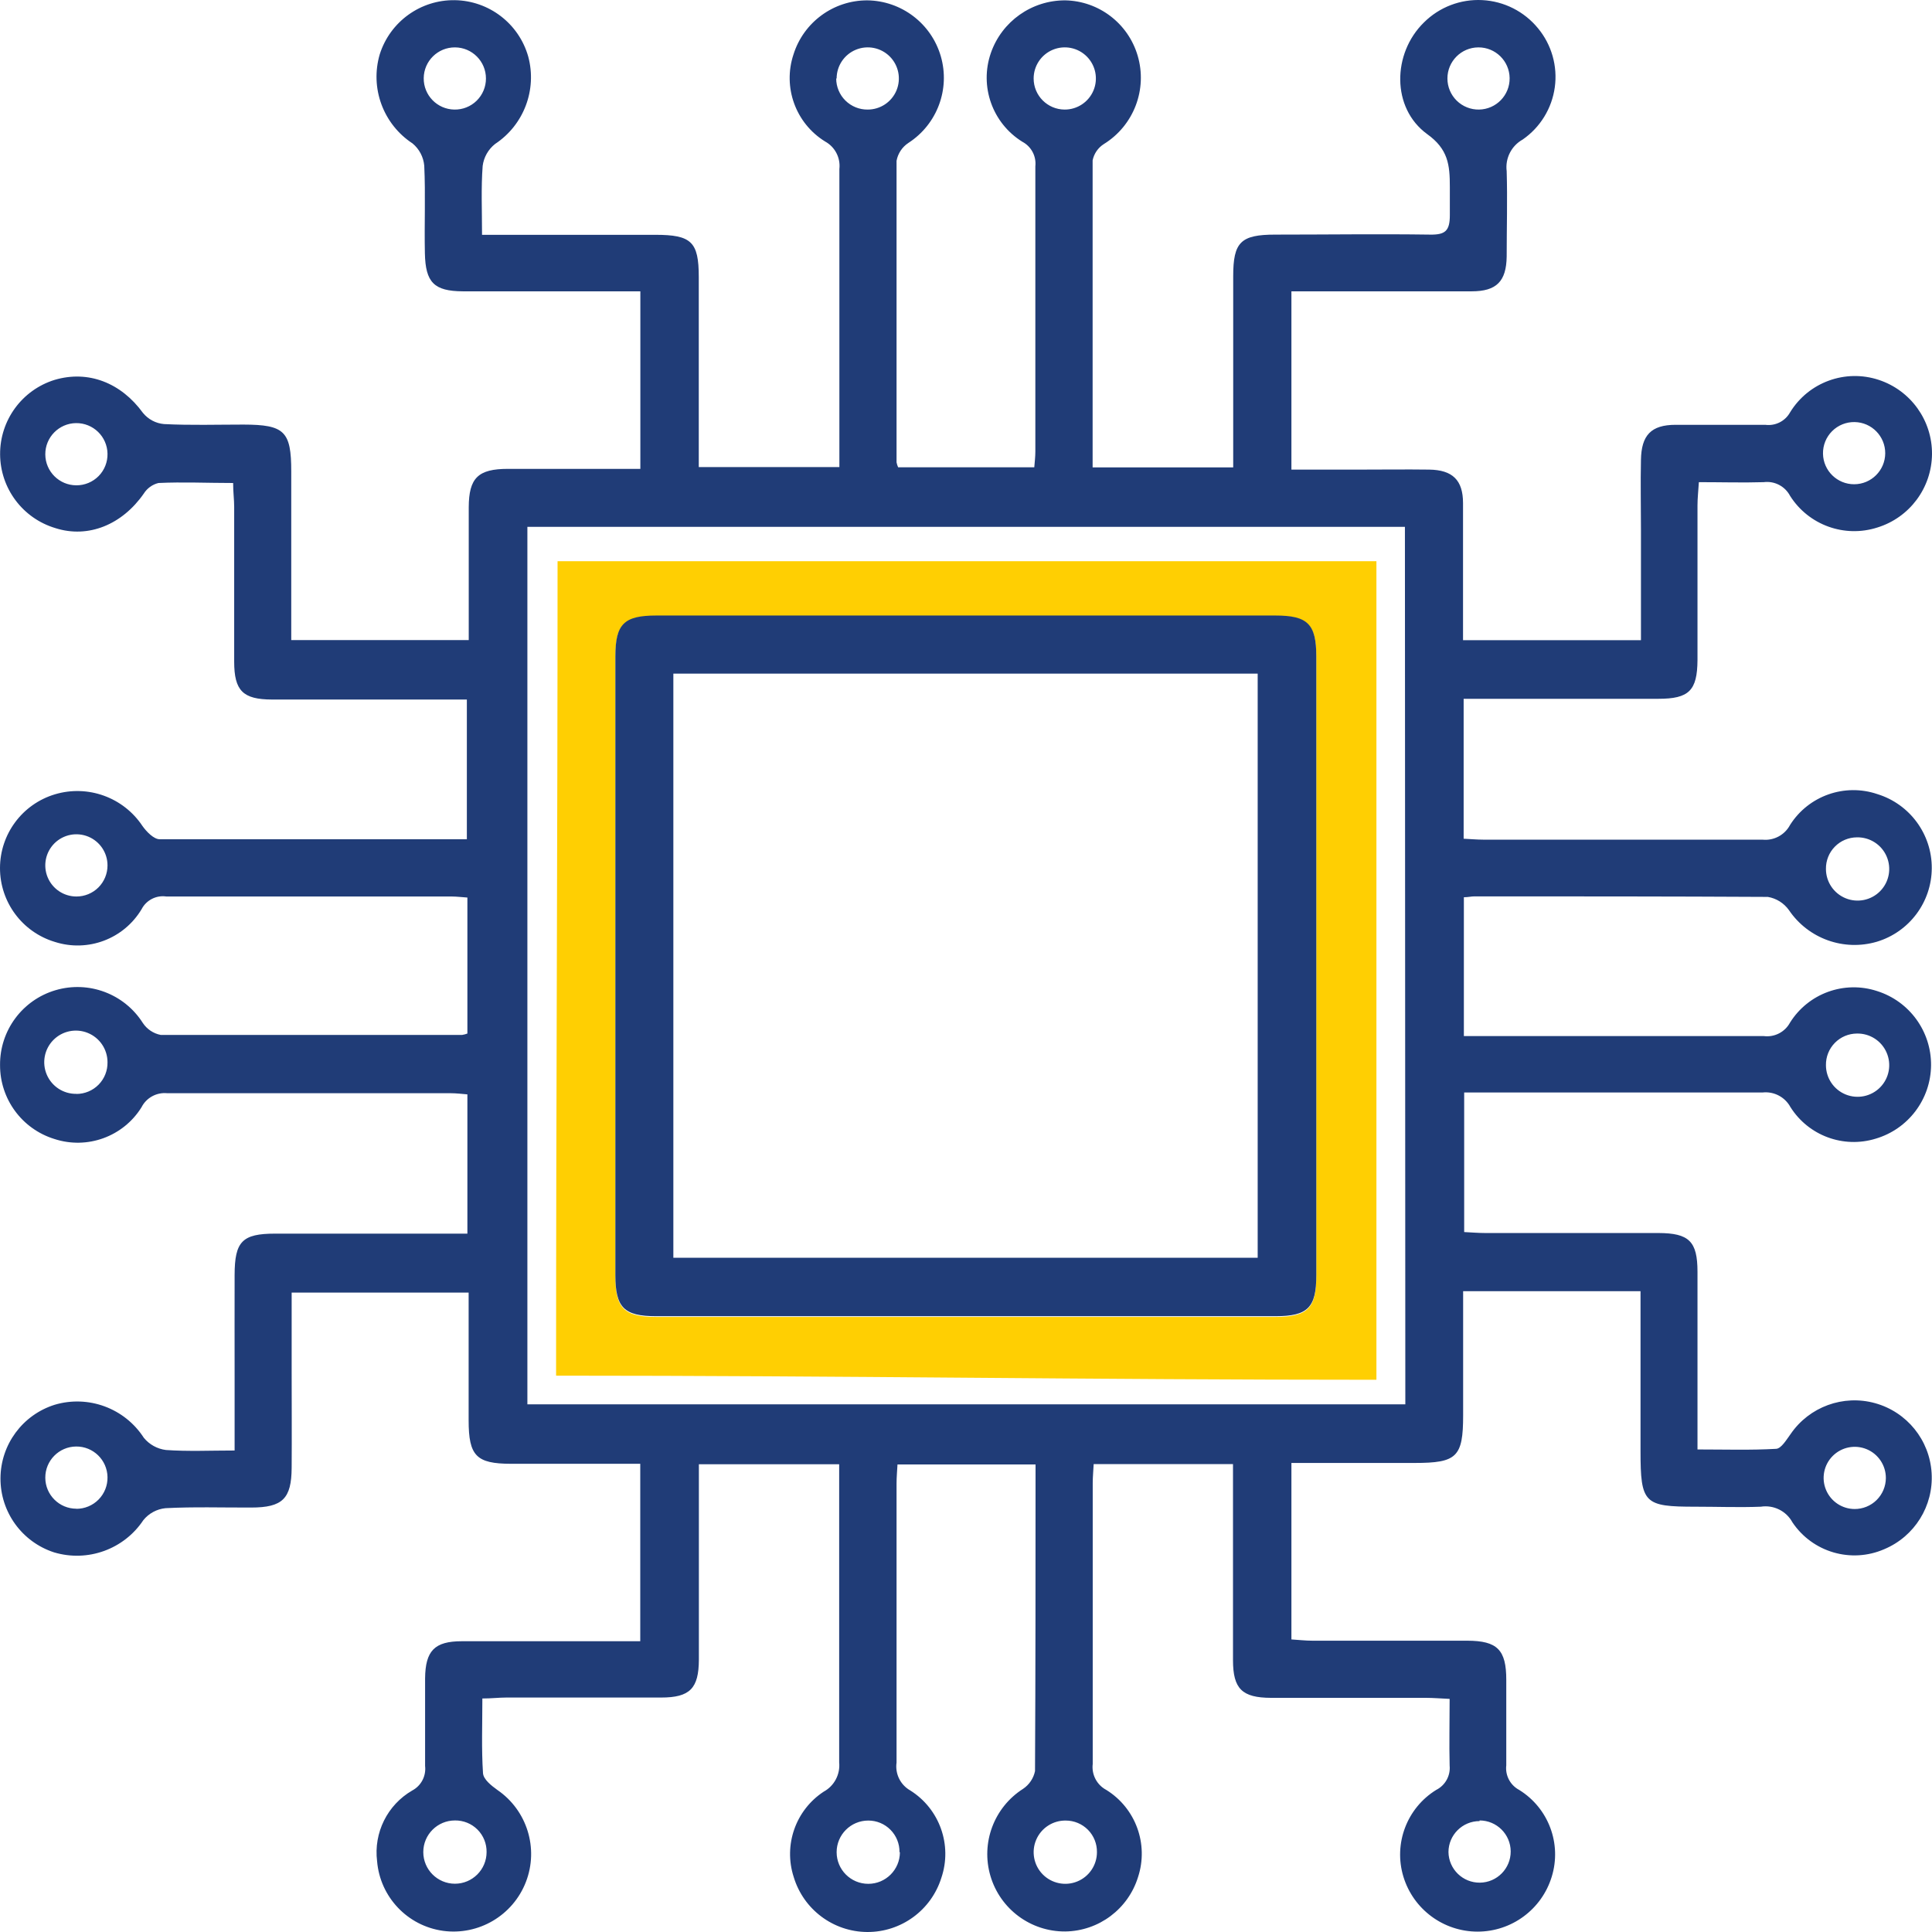
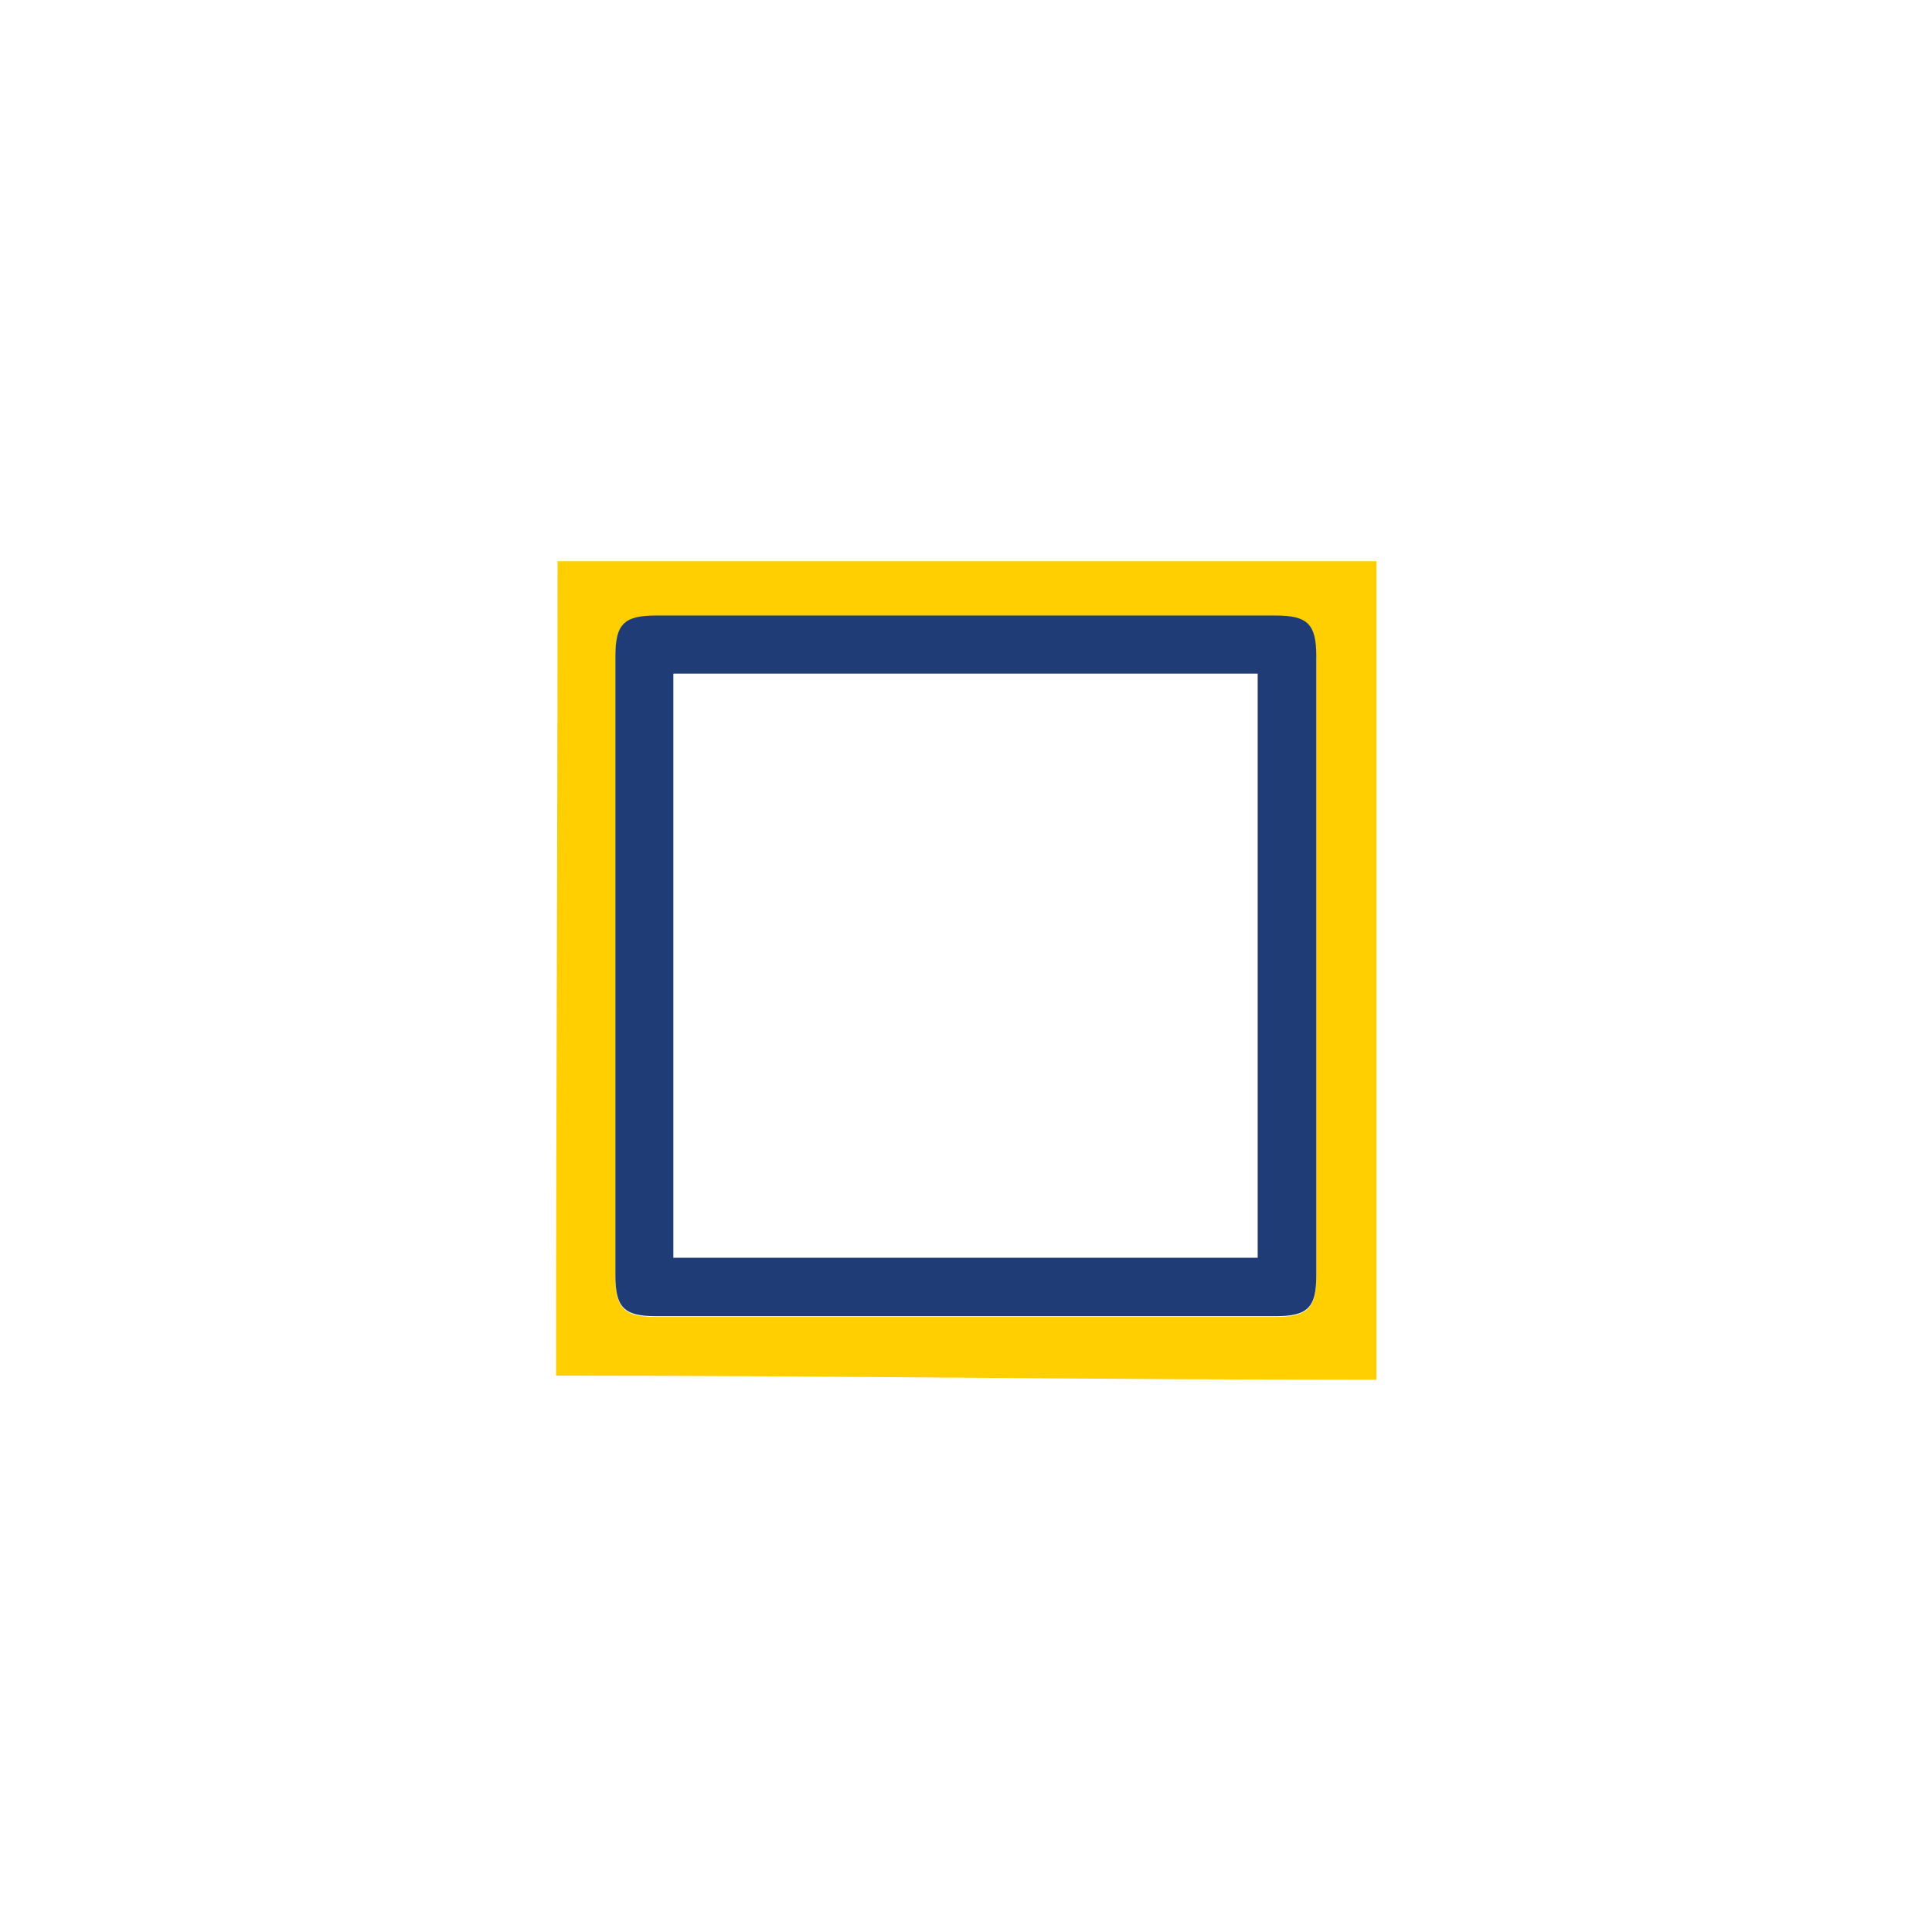
<svg xmlns="http://www.w3.org/2000/svg" width="76px" height="76px" viewBox="0 0 76 76" version="1.1">
  <title>Group</title>
  <g id="SIMBOLOS" stroke="none" stroke-width="1" fill="none" fill-rule="evenodd">
    <g id="2.-Icons/Color/InformacionTecnologica" transform="translate(-9, -9)" fill-rule="nonzero">
      <g id="Group" transform="translate(9, 9)">
-         <path d="M21.933,22.077 L54.145,22.077 L54.145,54.277 C42.661,54.277 33.425,54.115 21.875,54.115 C21.875,42.639 21.933,33.631 21.933,22.077 Z M24.207,37.932 L24.207,50.196 C24.207,51.469 24.547,51.805 25.816,51.805 L50.171,51.805 C51.444,51.805 51.78,51.465 51.78,50.196 L51.78,25.839 C51.78,24.57 51.444,24.234 50.171,24.234 L25.816,24.234 C24.543,24.234 24.211,24.566 24.207,25.839 L24.207,37.932 Z" id="Shape" fill="#FFCF02" />
+         <path d="M21.933,22.077 L54.145,22.077 L54.145,54.277 C42.661,54.277 33.425,54.115 21.875,54.115 C21.875,42.639 21.933,33.631 21.933,22.077 Z M24.207,37.932 L24.207,50.196 C24.207,51.469 24.547,51.805 25.816,51.805 L50.171,51.805 C51.444,51.805 51.78,51.465 51.78,50.196 L51.78,25.839 L25.816,24.234 C24.543,24.234 24.211,24.566 24.207,25.839 L24.207,37.932 Z" id="Shape" fill="#FFCF02" />
        <path d="M24.207,37.916 L24.207,25.822 C24.207,24.549 24.543,24.213 25.816,24.213 L50.171,24.213 C51.444,24.213 51.78,24.549 51.78,25.822 L51.78,50.167 C51.78,51.44 51.444,51.776 50.171,51.776 L25.816,51.776 C24.547,51.776 24.211,51.44 24.207,50.167 L24.207,37.916 Z M26.488,49.478 L49.474,49.478 L49.474,26.498 L26.488,26.498 L26.488,49.478 Z" id="Shape" fill="#203C77" />
-         <path d="M75.985,57.947 C75.908,56.649 75.014,55.544 73.761,55.197 C72.507,54.85 71.172,55.339 70.438,56.412 C70.276,56.632 70.073,56.981 69.87,56.993 C68.866,57.051 67.862,57.018 66.775,57.018 L66.775,56.039 C66.775,54.036 66.775,52.033 66.775,50.03 C66.775,48.831 66.443,48.508 65.24,48.504 L58.427,48.504 C58.149,48.504 57.867,48.479 57.597,48.466 L57.597,42.975 L58.356,42.975 C62.02,42.975 65.679,42.975 69.339,42.975 C69.785,42.928 70.216,43.154 70.43,43.548 C71.138,44.673 72.515,45.184 73.786,44.792 C75.067,44.413 75.95,43.243 75.963,41.909 C75.975,40.574 75.114,39.388 73.84,38.986 C72.548,38.562 71.133,39.076 70.413,40.23 C70.212,40.6 69.803,40.81 69.384,40.757 C65.7,40.757 62.012,40.757 58.323,40.757 L57.585,40.757 L57.585,35.295 C57.751,35.295 57.879,35.261 58,35.261 C61.846,35.261 65.692,35.261 69.542,35.282 C69.876,35.338 70.175,35.525 70.372,35.801 C71.131,36.925 72.531,37.428 73.832,37.045 C75.11,36.659 75.987,35.484 75.991,34.149 C75.996,32.815 75.128,31.633 73.853,31.239 C72.565,30.801 71.146,31.302 70.417,32.45 C70.208,32.847 69.777,33.077 69.33,33.03 C65.671,33.03 62.012,33.03 58.352,33.03 C58.095,33.03 57.838,33.005 57.576,32.993 L57.576,27.489 L58.502,27.489 C60.746,27.489 62.991,27.489 65.235,27.489 C66.443,27.489 66.766,27.166 66.775,25.967 C66.775,23.939 66.775,21.907 66.775,19.879 C66.775,19.597 66.808,19.315 66.829,18.967 C67.733,18.967 68.559,18.992 69.38,18.967 C69.805,18.912 70.218,19.127 70.417,19.506 C71.145,20.655 72.558,21.167 73.853,20.75 C75.12,20.358 75.987,19.192 76,17.867 C76.012,16.541 75.166,15.36 73.907,14.944 C72.588,14.507 71.142,15.036 70.417,16.221 C70.224,16.569 69.837,16.763 69.442,16.711 C68.268,16.711 67.09,16.711 65.916,16.711 C64.945,16.711 64.567,17.125 64.551,18.092 C64.53,19 64.551,19.908 64.551,20.816 L64.551,25.183 L57.552,25.183 L57.552,24.354 C57.552,22.828 57.552,21.306 57.552,19.792 C57.552,18.884 57.137,18.486 56.22,18.473 C55.303,18.461 54.407,18.473 53.498,18.473 L50.801,18.473 L50.801,11.46 L51.722,11.46 C53.776,11.46 55.834,11.46 57.892,11.46 C58.871,11.46 59.253,11.066 59.269,10.096 C59.269,8.972 59.302,7.852 59.269,6.732 C59.205,6.228 59.455,5.735 59.9,5.488 C60.59,5.01 61.048,4.264 61.162,3.432 C61.276,2.601 61.037,1.759 60.502,1.113 C59.96,0.45 59.163,0.047 58.308,0.004 C57.452,-0.04 56.619,0.28 56.012,0.885 C54.768,2.104 54.734,4.248 56.137,5.272 C56.967,5.865 57.033,6.483 57.033,7.346 C57.033,7.794 57.033,8.101 57.033,8.466 C57.033,9.084 56.85,9.237 56.261,9.229 C54.232,9.2 52.199,9.229 50.171,9.229 C48.806,9.229 48.511,9.523 48.511,10.867 C48.511,12.708 48.511,14.554 48.511,16.395 L48.511,18.386 L42.981,18.386 C42.981,14.318 42.981,10.315 42.981,6.309 C43.035,6.043 43.195,5.811 43.424,5.666 C44.601,4.938 45.145,3.513 44.752,2.187 C44.378,0.92 43.227,0.041 41.906,0.014 C40.587,0.008 39.409,0.841 38.977,2.087 C38.523,3.399 39.04,4.85 40.221,5.579 C40.571,5.767 40.771,6.148 40.728,6.541 C40.728,10.274 40.728,14.007 40.728,17.76 C40.728,17.963 40.703,18.175 40.686,18.382 L35.33,18.382 C35.302,18.32 35.281,18.254 35.268,18.187 C35.268,14.231 35.268,10.278 35.268,6.326 C35.321,6.037 35.49,5.782 35.736,5.621 C36.865,4.891 37.382,3.508 37.01,2.217 C36.637,0.926 35.463,0.031 34.118,0.014 C32.789,0.011 31.612,0.873 31.214,2.141 C30.784,3.433 31.299,4.852 32.459,5.567 C32.848,5.781 33.069,6.208 33.019,6.649 C33.019,10.307 33.019,13.965 33.019,17.623 L33.019,18.374 L27.488,18.374 L27.488,17.47 C27.488,15.28 27.488,13.086 27.488,10.896 C27.488,9.507 27.194,9.237 25.775,9.237 L18.962,9.237 C18.962,8.271 18.921,7.392 18.987,6.525 C19.031,6.184 19.207,5.875 19.477,5.662 C20.606,4.916 21.131,3.531 20.779,2.224 C20.412,0.929 19.238,0.028 17.891,0.007 C16.544,-0.013 15.344,0.853 14.938,2.137 C14.549,3.462 15.073,4.885 16.228,5.642 C16.492,5.86 16.658,6.175 16.689,6.517 C16.743,7.661 16.689,8.814 16.714,9.963 C16.738,11.112 17.074,11.452 18.203,11.46 C20.232,11.46 22.265,11.46 24.294,11.46 L25.19,11.46 L25.19,18.444 L19.983,18.444 C18.805,18.444 18.444,18.801 18.439,19.954 C18.439,21.318 18.439,22.679 18.439,24.043 L18.439,25.179 L11.457,25.179 L11.457,18.544 C11.457,16.964 11.191,16.706 9.577,16.702 C8.536,16.702 7.503,16.735 6.453,16.682 C6.128,16.654 5.829,16.495 5.623,16.242 C4.765,15.06 3.474,14.55 2.147,14.944 C0.866,15.342 -0.004,16.531 0.004,17.872 C0.011,19.213 0.895,20.391 2.18,20.775 C3.478,21.19 4.81,20.634 5.657,19.415 C5.788,19.207 5.995,19.058 6.233,19 C7.188,18.954 8.142,19 9.171,19 C9.171,19.365 9.212,19.651 9.212,19.937 C9.212,21.965 9.212,23.997 9.212,26.025 C9.212,27.174 9.557,27.514 10.698,27.518 C12.888,27.518 15.079,27.518 17.269,27.518 L18.365,27.518 L18.365,33.014 C14.295,33.014 10.291,33.014 6.283,33.014 C6.051,33.014 5.764,32.719 5.603,32.491 C4.854,31.364 3.456,30.858 2.159,31.247 C0.877,31.632 0,32.812 0,34.15 C0,35.488 0.877,36.668 2.159,37.053 C3.457,37.468 4.869,36.936 5.569,35.767 C5.753,35.409 6.146,35.207 6.544,35.266 C10.279,35.266 14.013,35.266 17.767,35.266 C17.971,35.266 18.182,35.295 18.386,35.307 L18.386,40.657 C18.32,40.682 18.252,40.7 18.182,40.711 C14.228,40.711 10.274,40.711 6.32,40.711 C6.033,40.655 5.781,40.486 5.619,40.242 C4.891,39.093 3.489,38.567 2.184,38.952 C0.879,39.337 -0.012,40.541 0.002,41.901 C-0.001,43.233 0.865,44.411 2.138,44.804 C3.431,45.228 4.846,44.714 5.565,43.56 C5.755,43.183 6.158,42.963 6.578,43.004 C10.312,43.004 14.004,43.004 17.722,43.004 C17.95,43.004 18.178,43.033 18.386,43.05 L18.386,48.528 L17.464,48.528 C15.249,48.528 13.029,48.528 10.826,48.528 C9.528,48.528 9.233,48.835 9.229,50.15 C9.225,51.465 9.229,52.821 9.229,54.156 L9.229,57.059 C8.27,57.059 7.391,57.101 6.524,57.039 C6.184,56.995 5.873,56.823 5.657,56.558 C4.905,55.395 3.478,54.867 2.151,55.26 C0.886,55.658 0.024,56.828 0.019,58.154 C0.013,59.479 0.865,60.656 2.126,61.066 C3.449,61.462 4.876,60.947 5.64,59.797 C5.856,59.531 6.17,59.362 6.511,59.328 C7.627,59.27 8.752,59.307 9.876,59.303 C11.121,59.303 11.465,58.951 11.473,57.74 C11.482,56.529 11.473,55.23 11.473,53.974 L11.473,50.847 L18.435,50.847 L18.435,55.873 C18.435,57.271 18.738,57.578 20.095,57.582 L25.186,57.582 L25.186,64.562 L24.256,64.562 C22.227,64.562 20.194,64.562 18.166,64.562 C17.091,64.562 16.734,64.939 16.722,66.022 C16.722,67.171 16.722,68.319 16.722,69.468 C16.768,69.864 16.568,70.247 16.216,70.434 C15.238,71 14.694,72.096 14.834,73.217 C14.952,74.623 16.029,75.76 17.427,75.954 C18.829,76.145 20.178,75.349 20.688,74.03 C21.198,72.711 20.734,71.214 19.568,70.414 C19.332,70.244 19.016,69.999 19,69.75 C18.937,68.8 18.975,67.842 18.975,66.814 C19.34,66.814 19.626,66.777 19.912,66.777 C21.941,66.777 23.97,66.777 26.003,66.777 C27.14,66.777 27.488,66.42 27.492,65.283 C27.492,63.04 27.492,60.796 27.492,58.552 L27.492,57.599 L33.011,57.599 L33.011,58.428 C33.011,62.061 33.011,65.694 33.011,69.327 C33.058,69.799 32.818,70.254 32.401,70.48 C31.297,71.206 30.815,72.579 31.222,73.835 C31.606,75.114 32.779,75.992 34.114,76 C35.45,76.008 36.633,75.142 37.031,73.868 C37.467,72.579 36.963,71.16 35.811,70.434 C35.421,70.215 35.205,69.779 35.268,69.335 C35.268,65.677 35.268,62.02 35.268,58.358 C35.268,58.105 35.293,57.847 35.305,57.607 L40.736,57.607 C40.736,61.667 40.736,65.669 40.715,69.671 C40.656,69.956 40.487,70.206 40.246,70.368 C39.101,71.097 38.577,72.497 38.962,73.798 C39.347,75.1 40.548,75.99 41.906,75.979 C43.225,75.962 44.381,75.095 44.769,73.835 C45.19,72.544 44.677,71.132 43.524,70.414 C43.149,70.217 42.934,69.81 42.985,69.389 C42.985,65.702 42.985,62.015 42.985,58.329 C42.985,58.096 43.01,57.864 43.022,57.594 L48.503,57.594 L48.503,58.49 C48.503,60.763 48.503,63.052 48.503,65.304 C48.503,66.436 48.86,66.785 50.001,66.789 C52.029,66.789 54.062,66.789 56.091,66.789 C56.377,66.789 56.66,66.814 57.025,66.83 C57.025,67.751 57.004,68.601 57.025,69.452 C57.064,69.849 56.855,70.23 56.498,70.41 C55.341,71.123 54.811,72.527 55.207,73.827 C55.599,75.109 56.783,75.985 58.124,75.985 C59.466,75.985 60.649,75.109 61.041,73.827 C61.442,72.529 60.915,71.124 59.759,70.41 C59.407,70.222 59.206,69.839 59.253,69.443 C59.253,68.323 59.253,67.2 59.253,66.08 C59.253,64.898 58.9,64.545 57.722,64.541 C55.693,64.541 53.664,64.541 51.631,64.541 C51.353,64.541 51.071,64.508 50.801,64.491 L50.801,57.549 L55.647,57.549 C57.307,57.549 57.556,57.317 57.556,55.674 L57.556,50.793 L64.534,50.793 L64.534,57.072 C64.534,59.146 64.675,59.27 66.7,59.27 C67.555,59.27 68.409,59.303 69.264,59.27 C69.767,59.191 70.266,59.436 70.509,59.884 C71.299,61.063 72.821,61.508 74.122,60.941 C75.317,60.44 76.064,59.239 75.985,57.947 L75.985,57.947 Z M73.048,40.657 C73.553,40.647 74.015,40.943 74.215,41.408 C74.416,41.872 74.316,42.411 73.962,42.772 C73.608,43.133 73.071,43.244 72.602,43.053 C72.134,42.862 71.828,42.407 71.828,41.901 C71.823,41.574 71.948,41.258 72.178,41.024 C72.407,40.79 72.72,40.658 73.048,40.657 Z M73.048,32.939 C73.553,32.929 74.015,33.225 74.215,33.689 C74.416,34.153 74.316,34.693 73.962,35.054 C73.608,35.415 73.071,35.526 72.602,35.335 C72.134,35.144 71.828,34.689 71.828,34.183 C71.823,33.856 71.948,33.54 72.178,33.306 C72.407,33.072 72.72,32.94 73.048,32.939 Z M72.957,16.603 C73.627,16.614 74.163,17.163 74.16,17.833 C74.156,18.503 73.613,19.046 72.943,19.049 C72.272,19.053 71.723,18.517 71.712,17.847 C71.706,17.515 71.836,17.195 72.07,16.961 C72.305,16.726 72.625,16.597 72.957,16.603 Z M56.938,3.087 C56.938,2.414 57.481,1.867 58.155,1.864 C58.828,1.86 59.378,2.4 59.385,3.073 C59.393,3.746 58.855,4.299 58.182,4.31 C57.854,4.316 57.537,4.189 57.303,3.959 C57.069,3.729 56.938,3.415 56.938,3.087 L56.938,3.087 Z M17.871,4.31 C17.198,4.299 16.66,3.746 16.668,3.073 C16.676,2.4 17.225,1.86 17.899,1.864 C18.572,1.867 19.116,2.414 19.116,3.087 C19.117,3.415 18.986,3.73 18.751,3.961 C18.517,4.191 18.2,4.317 17.871,4.31 L17.871,4.31 Z M3.005,19.091 C2.332,19.091 1.785,18.547 1.782,17.874 C1.778,17.202 2.319,16.652 2.992,16.644 C3.665,16.637 4.218,17.174 4.229,17.847 C4.236,18.175 4.11,18.493 3.88,18.727 C3.649,18.961 3.334,19.092 3.005,19.091 L3.005,19.091 Z M3.005,35.266 C2.51,35.266 2.063,34.967 1.874,34.509 C1.685,34.052 1.791,33.525 2.141,33.175 C2.492,32.826 3.019,32.722 3.477,32.913 C3.934,33.104 4.231,33.551 4.229,34.046 C4.229,34.37 4.1,34.681 3.871,34.91 C3.641,35.139 3.33,35.267 3.005,35.266 Z M3.005,43.029 C2.5,43.038 2.04,42.74 1.841,42.276 C1.642,41.812 1.743,41.273 2.097,40.913 C2.451,40.553 2.988,40.442 3.456,40.634 C3.924,40.825 4.229,41.28 4.229,41.785 C4.236,42.114 4.11,42.431 3.88,42.666 C3.65,42.901 3.334,43.033 3.005,43.033 L3.005,43.029 Z M3.005,59.349 C2.332,59.349 1.785,58.805 1.782,58.132 C1.778,57.459 2.319,56.909 2.992,56.902 C3.665,56.894 4.218,57.432 4.229,58.105 C4.236,58.433 4.11,58.751 3.88,58.986 C3.65,59.221 3.334,59.353 3.005,59.353 L3.005,59.349 Z M19.141,72.856 C19.141,73.544 18.583,74.101 17.896,74.101 C17.209,74.101 16.651,73.544 16.651,72.856 C16.651,72.169 17.209,71.612 17.896,71.612 C18.229,71.607 18.549,71.736 18.784,71.972 C19.019,72.207 19.147,72.528 19.141,72.861 L19.141,72.856 Z M58.203,71.612 C58.876,71.612 59.423,72.156 59.427,72.829 C59.43,73.502 58.89,74.051 58.217,74.059 C57.543,74.067 56.99,73.529 56.979,72.856 C56.981,72.182 57.529,71.637 58.203,71.637 L58.203,71.612 Z M40.661,3.087 C40.661,2.592 40.96,2.145 41.418,1.956 C41.876,1.767 42.402,1.872 42.752,2.223 C43.102,2.574 43.206,3.101 43.015,3.558 C42.824,4.015 42.376,4.312 41.881,4.31 C41.207,4.308 40.661,3.761 40.661,3.087 Z M32.911,3.087 C32.911,2.592 33.21,2.145 33.668,1.956 C34.125,1.767 34.652,1.872 35.002,2.223 C35.352,2.574 35.455,3.101 35.265,3.558 C35.074,4.015 34.626,4.312 34.131,4.31 C33.804,4.314 33.49,4.186 33.257,3.956 C33.025,3.727 32.894,3.413 32.894,3.087 L32.911,3.087 Z M35.4,72.861 C35.4,73.548 34.843,74.105 34.156,74.105 C33.468,74.105 32.911,73.548 32.911,72.861 C32.911,72.173 33.468,71.616 34.156,71.616 C34.485,71.615 34.8,71.746 35.031,71.981 C35.262,72.215 35.389,72.532 35.384,72.861 L35.4,72.861 Z M43.151,72.861 C43.151,73.366 42.845,73.821 42.377,74.012 C41.91,74.203 41.373,74.093 41.018,73.733 C40.664,73.373 40.563,72.834 40.762,72.37 C40.961,71.906 41.421,71.608 41.927,71.616 C42.255,71.616 42.569,71.748 42.8,71.982 C43.03,72.216 43.156,72.533 43.151,72.861 L43.151,72.861 Z M55.282,55.243 L20.746,55.243 L20.746,20.725 L55.266,20.725 L55.282,55.243 Z M72.965,59.361 C72.469,59.363 72.021,59.065 71.831,58.608 C71.64,58.15 71.745,57.623 72.095,57.273 C72.446,56.922 72.973,56.818 73.431,57.008 C73.889,57.199 74.186,57.646 74.185,58.142 C74.184,58.468 74.052,58.78 73.82,59.009 C73.588,59.238 73.274,59.364 72.948,59.361 L72.965,59.361 Z" id="Shape" fill="#203C77" />
      </g>
    </g>
  </g>
</svg>